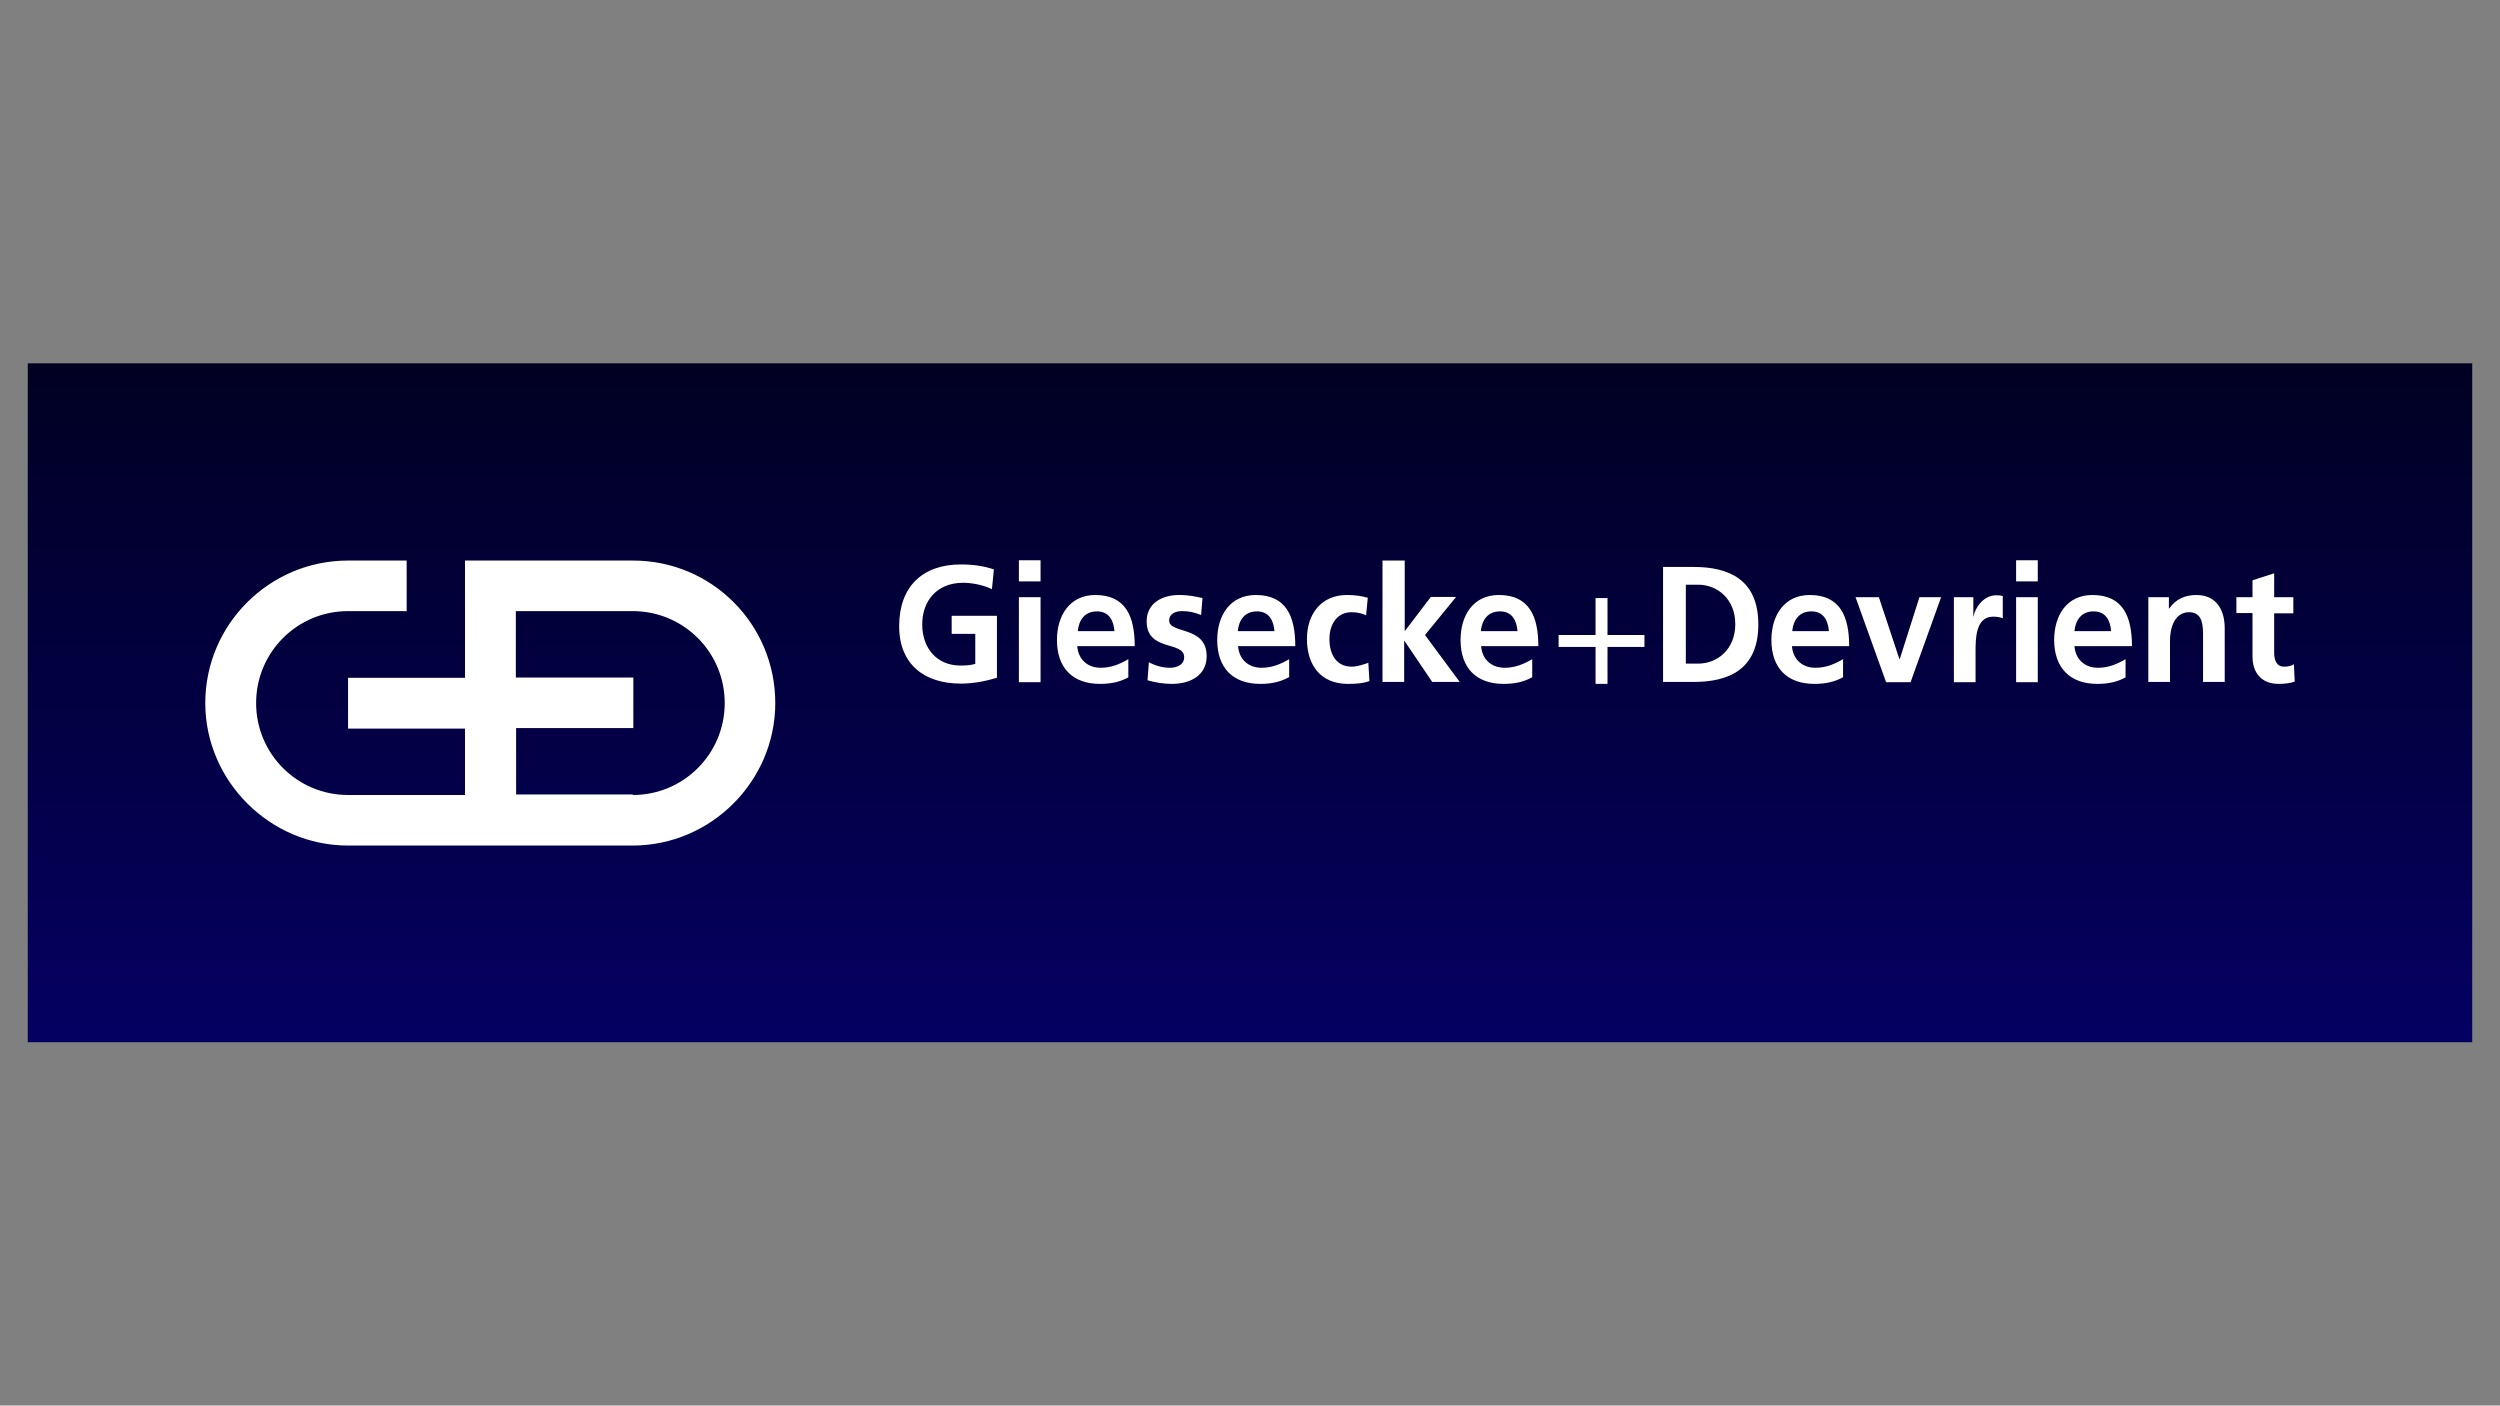
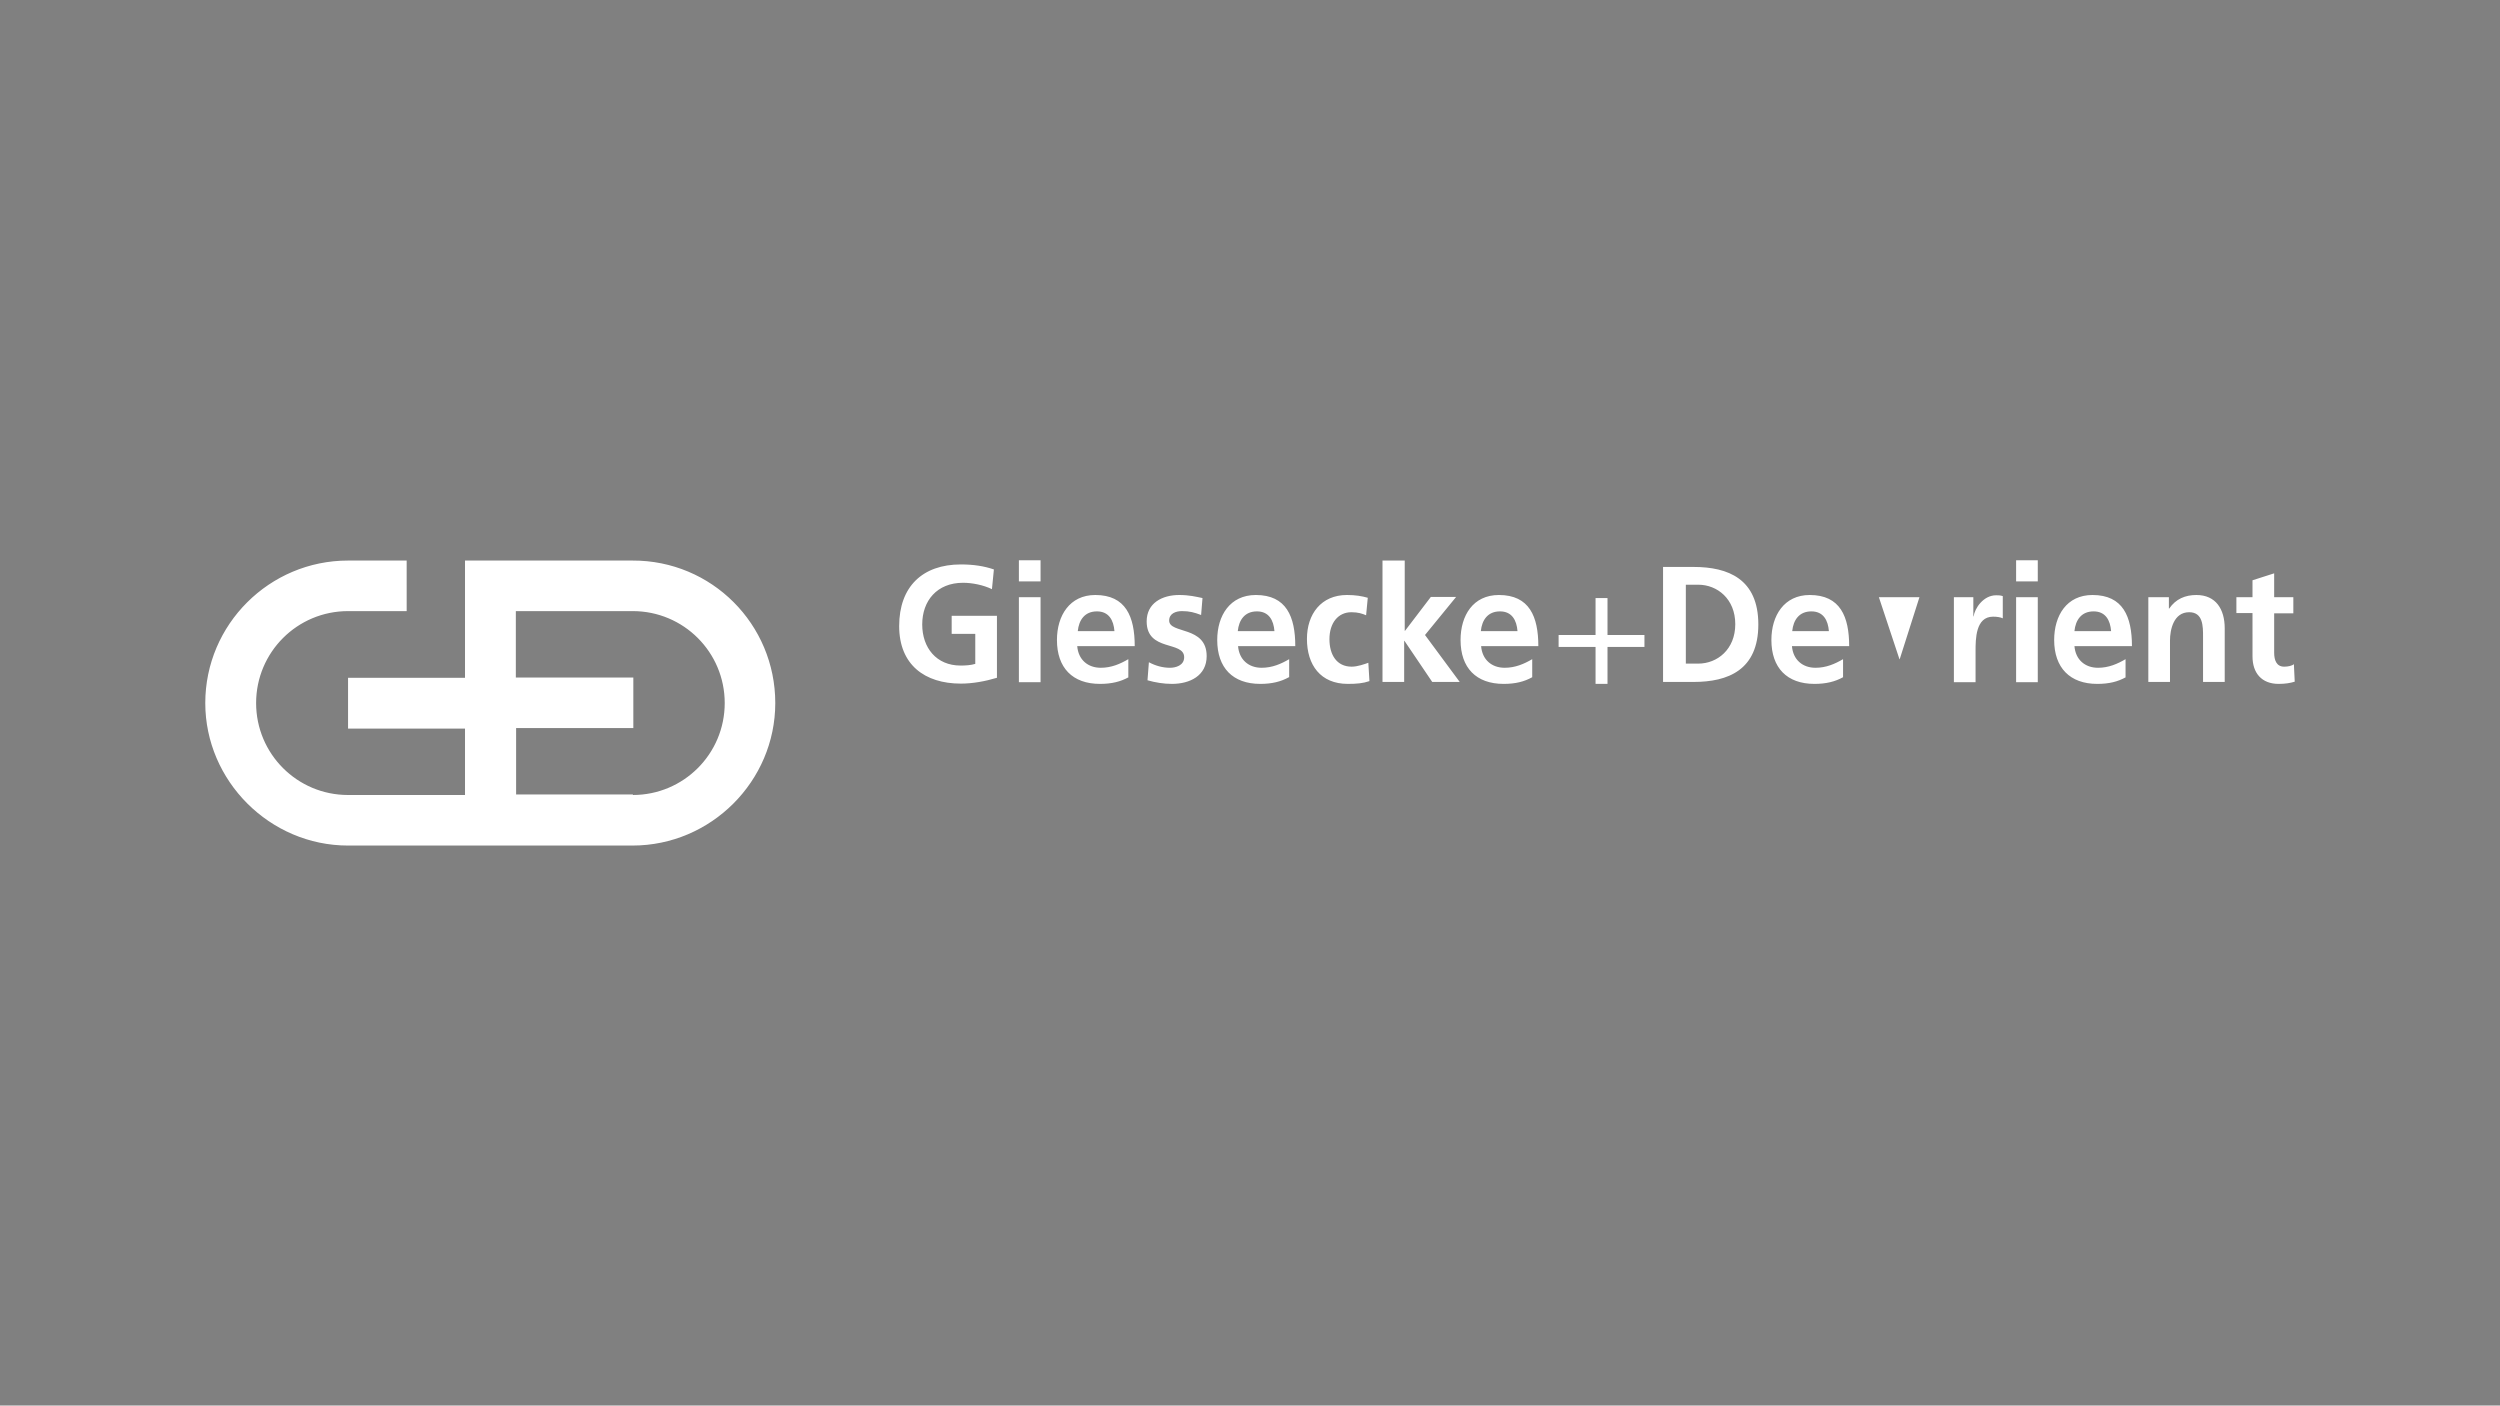
<svg xmlns="http://www.w3.org/2000/svg" version="1.1" x="0px" y="0px" viewBox="0 0 900 506" style="enable-background:new 0 0 900 506;" xml:space="preserve">
  <rect x="0" y="0" width="900" height="506" fill="#808080" stroke="none" />
  <style type="text/css">
	.st0{clip-path:url(#SVGID_00000175289927624187600550000017009008921283504575_);fill:#1B3281;}
	.st1{fill-rule:evenodd;clip-rule:evenodd;fill:#12ABDB;}
	.st2{fill-rule:evenodd;clip-rule:evenodd;fill:#0070AD;}
	.st3{fill:#304E69;}
	.st4{fill:#1C9DD4;}
	.st5{fill:none;}
	.st6{fill:#00563F;}
	.st7{fill:#27509B;}
	.st8{fill:#FFFFFF;}
	.st9{fill:#183964;}
	.st10{fill:#EEB111;}
	.st11{fill:#231F20;}
	.st12{fill:#ED1C2E;}
	.st13{fill:#CCCCCC;}
	.st14{fill-rule:evenodd;clip-rule:evenodd;fill:#0061A9;}
	.st15{fill-rule:evenodd;clip-rule:evenodd;fill:#FFE822;}
	.st16{fill-rule:evenodd;clip-rule:evenodd;fill:#FFFFFF;}
	.st17{fill-rule:evenodd;clip-rule:evenodd;fill:#040506;}
	.st18{fill:#142559;}
	.st19{fill:#E00025;}
	.st20{fill:#006680;}
	.st21{fill:#005EAD;}
	.st22{fill:#001E50;}
	.st23{fill:#E30613;}
	.st24{fill:#6EC2B3;}
	.st25{fill:#F26724;}
	.st26{fill:#12100B;}
	.st27{fill:#254A9A;}
	.st28{fill:url(#path2982_00000074408958783194595440000011224515567358184892_);}
	.st29{fill:#E01D22;}
	.st30{fill:#337993;}
	.st31{fill:#81A4AB;}
	.st32{fill:none;stroke:#81A4AB;stroke-width:1.5;stroke-miterlimit:10;}
	.st33{fill:none;stroke:#337993;stroke-width:1.5;stroke-miterlimit:10;}
	.st34{fill:#004554;}
	.st35{fill:#C4C31E;}
	.st36{fill:#181716;}
	.st37{clip-path:url(#SVGID_00000165926838374292513590000014179156462250319546_);}
	.st38{clip-path:url(#SVGID_00000067956343731273907060000012804522779055416740_);}
	.st39{fill:#004494;}
	.st40{fill:#69AAC7;}
	.st41{fill:#50AE2F;}
	.st42{fill:#72C6A5;}
	.st43{fill:#006892;}
	.st44{fill:#E51202;}
	.st45{fill:#1D1C20;}
	.st46{fill:#F47D30;}
	.st47{fill:#555658;}
	.st48{fill:#569BBE;}
	.st49{fill:#0099DE;}
	.st50{fill:#007EC1;}
	.st51{fill:#00406E;}
	.st52{fill:#001836;}
	.st53{fill:#3E3D40;}
	.st54{fill-rule:evenodd;clip-rule:evenodd;}
	.st55{fill-rule:evenodd;clip-rule:evenodd;fill:#2C53A0;}
	.st56{opacity:0.7;}
	.st57{clip-path:url(#SVGID_00000026160172971514507330000005522302682804401585_);}
	.st58{clip-path:url(#SVGID_00000151512347640953761900000004050014140977721275_);}
	.st59{clip-path:url(#SVGID_00000090994399777617806460000007551275026696767104_);}
	.st60{clip-path:url(#SVGID_00000067224767879258925070000007213245592977543567_);}
	.st61{fill:#76BF43;}
	.st62{fill:#FFF100;}
	.st63{fill:#CE1F36;}
	.st64{fill:#283877;}
	.st65{fill:#19458F;}
	.st66{fill:#EB172B;}
	.st67{fill:#C4053B;}
	.st68{fill:#00008F;}
	.st69{fill:#FF1721;}
	.st70{fill:#003399;}
	.st71{fill:url(#SVGID_00000134217492791536977200000011863829671404969874_);}
	.st72{fill:url(#SVGID_00000108301753026257350520000007473331566174305169_);}
	.st73{fill:url(#SVGID_00000023963833952091298670000002006313880735331994_);}
	.st74{fill:url(#SVGID_00000066487144693796118580000014945367476854492306_);}
	.st75{fill:url(#SVGID_00000125579220733868038510000015916936416532761759_);}
	.st76{fill:url(#SVGID_00000176726303724754634900000018330771387380806786_);}
	.st77{fill:#FFD400;}
	.st78{fill:#4C3E3D;}
	.st79{fill:#C4D600;}
	.st80{fill:#84BD00;}
	.st81{fill:#00AE53;}
	.st82{fill:#006341;}
	.st83{fill:#00874E;}
	.st84{fill:#070E57;}
	.st85{fill:#35A754;}
	.st86{fill:#F8B400;}
	.st87{fill:#86C440;}
	.st88{fill:#808084;}
	.st89{fill:#BEC0C2;}
	.st90{fill:#005366;}
	.st91{fill:#FFBA3A;}
	.st92{fill:url(#SVGID_00000099661811101400096500000008390719379434792330_);}
	.st93{fill:url(#SVGID_00000101100845329045278470000012096841274959755437_);}
	.st94{fill:url(#SVGID_00000073704720888997428300000000989302333768517798_);}
	.st95{clip-path:url(#SVGID_00000027602330662055621300000005456471317170826113_);}
	
		.st96{clip-path:url(#SVGID_00000027574841760820793560000005154127504656556192_);fill:url(#SVGID_00000062897483910181711250000010207106347338406060_);}
	.st97{fill:url(#SVGID_00000062160820159549742090000006955749378100342153_);}
	.st98{fill:url(#SVGID_00000161629710792261479710000000507444043159185822_);}
	.st99{clip-path:url(#SVGID_00000183233414364121900570000012171254135526302387_);}
	
		.st100{clip-path:url(#SVGID_00000101064905912139819610000001059379983196593838_);fill:url(#SVGID_00000016045223603084531000000015128251495014050446_);}
	.st101{fill:url(#SVGID_00000076566183607342839950000006999392739507702409_);}
	.st102{fill:url(#SVGID_00000173129104113646135530000012865988023541372565_);}
	.st103{fill:url(#SVGID_00000021810908036049059370000000924635212516304031_);}
	.st104{fill:url(#SVGID_00000055702146850480884950000017682348881092649644_);}
	.st105{fill:url(#SVGID_00000007411070089935843120000008380808249968731560_);}
	.st106{fill:#FFD100;}
	.st107{fill:#212721;}
	.st108{fill:#39A8E5;}
	.st109{fill:#164194;}
	.st110{fill:#212D5D;}
	.st111{fill:#322D2D;}
	.st112{fill-rule:evenodd;clip-rule:evenodd;fill:#322D2D;}
	.st113{clip-path:url(#SVGID_00000178921029272062538240000018397500989523761312_);fill:#E2231A;}
	.st114{fill:#1D1D1B;}
	.st115{clip-path:url(#SVGID_00000142151423020734529550000015859416921738099625_);fill:#1D1D1B;}
	.st116{clip-path:url(#SVGID_00000001640002109219578740000005758208053498761862_);fill:#1D1D1B;}
	.st117{clip-path:url(#SVGID_00000145037921862101971300000010221367717367545240_);fill:#E2231A;}
	.st118{clip-path:url(#SVGID_00000018933356715986979210000015925169961897783223_);fill:#1D1D1B;}
	.st119{clip-path:url(#SVGID_00000153681648892759424940000010814294372562973083_);fill:#FFFFFF;}
	.st120{fill:#E2E3E4;}
	.st121{fill:#00689D;}
	.st122{fill:#58595B;}
	.st123{fill-rule:evenodd;clip-rule:evenodd;fill:#58595B;}
	.st124{fill:#0078BF;}
	.st125{fill:#00843D;}
	.st126{fill:#4B4B45;}
	.st127{fill:#E3731C;}
	.st128{fill:#E669A2;}
	.st129{fill:#F3BC87;}
	.st130{fill:#EE9C34;}
	.st131{fill:#F3BE26;}
	.st132{fill:#DB4E18;}
	.st133{fill:#E88C14;}
	.st134{fill:#D1390D;}
	.st135{fill:#D85604;}
	.st136{fill:#C22303;}
	.st137{fill:#C14303;}
	.st138{fill:#AD1B02;}
	.st139{clip-path:url(#SVGID_00000048503129034146124900000018049669759323863427_);}
	.st140{clip-path:url(#SVGID_00000087388697424618480960000002437905668979096204_);fill:#00A6CA;}
	.st141{clip-path:url(#SVGID_00000157309798140161145970000007542240407580821439_);fill:#24274D;}
	.st142{clip-path:url(#SVGID_00000099629120781255344720000000767098430838685098_);fill:#24274D;}
	.st143{clip-path:url(#SVGID_00000043445684810578537390000013061685450382622892_);fill:#24274D;}
	.st144{clip-path:url(#SVGID_00000040551183367200009430000005955962732382765455_);fill:#24274D;}
	.st145{clip-path:url(#SVGID_00000165914098206927206330000013255524330838178475_);fill:#24274D;}
	.st146{clip-path:url(#SVGID_00000007426437242577988800000000109131075720672130_);fill:#24274D;}
	.st147{clip-path:url(#SVGID_00000024003507058427250220000013779478374327686078_);fill:#00A6CA;}
	.st148{fill:#6390B1;}
	.st149{fill:#002F5F;}
	.st150{fill:#4C575D;}
	.st151{fill:#C10A27;}
	.st152{fill:#E16A03;}
	.st153{fill:#95C11F;}
	.st154{fill:#0067A4;}
	.st155{fill:#463378;}
	.st156{fill:#28297D;}
	.st157{fill:#5B6971;}
	.st158{fill:#8F7332;}
	.st159{fill:#333333;}
	.st160{clip-path:url(#SVGID_00000033352777134460198820000017404528814360940728_);fill:#FEC5E4;}
	.st161{clip-path:url(#SVGID_00000033352777134460198820000017404528814360940728_);fill:#FEC4E5;}
	.st162{clip-path:url(#SVGID_00000033352777134460198820000017404528814360940728_);fill:#FEC3E6;}
	.st163{clip-path:url(#SVGID_00000033352777134460198820000017404528814360940728_);fill:#FEC2E7;}
	.st164{clip-path:url(#SVGID_00000033352777134460198820000017404528814360940728_);fill:#FDC3E7;}
	.st165{clip-path:url(#SVGID_00000033352777134460198820000017404528814360940728_);fill:#FCC3E8;}
	.st166{clip-path:url(#SVGID_00000033352777134460198820000017404528814360940728_);fill:#FBC4E8;}
	.st167{clip-path:url(#SVGID_00000033352777134460198820000017404528814360940728_);fill:#FAC5E9;}
	.st168{clip-path:url(#SVGID_00000033352777134460198820000017404528814360940728_);fill:#F9C6E9;}
	.st169{clip-path:url(#SVGID_00000033352777134460198820000017404528814360940728_);fill:#F8C6EA;}
	.st170{clip-path:url(#SVGID_00000033352777134460198820000017404528814360940728_);fill:#F7C7EA;}
	.st171{clip-path:url(#SVGID_00000033352777134460198820000017404528814360940728_);fill:#F6C8EB;}
	.st172{clip-path:url(#SVGID_00000033352777134460198820000017404528814360940728_);fill:#F5C8EB;}
	.st173{clip-path:url(#SVGID_00000033352777134460198820000017404528814360940728_);fill:#F4C9EC;}
	.st174{clip-path:url(#SVGID_00000033352777134460198820000017404528814360940728_);fill:#F3CAEC;}
	.st175{clip-path:url(#SVGID_00000033352777134460198820000017404528814360940728_);fill:#F2CBED;}
	.st176{clip-path:url(#SVGID_00000033352777134460198820000017404528814360940728_);fill:#F1CBED;}
	.st177{clip-path:url(#SVGID_00000033352777134460198820000017404528814360940728_);fill:#F0CCED;}
	.st178{clip-path:url(#SVGID_00000033352777134460198820000017404528814360940728_);fill:#EFCDEE;}
	.st179{clip-path:url(#SVGID_00000033352777134460198820000017404528814360940728_);fill:#EECDEE;}
	.st180{clip-path:url(#SVGID_00000033352777134460198820000017404528814360940728_);fill:#EDCEEF;}
	.st181{clip-path:url(#SVGID_00000033352777134460198820000017404528814360940728_);fill:#ECCFEF;}
	.st182{clip-path:url(#SVGID_00000033352777134460198820000017404528814360940728_);fill:#EBD0F0;}
	.st183{clip-path:url(#SVGID_00000033352777134460198820000017404528814360940728_);fill:#EAD0F0;}
	.st184{clip-path:url(#SVGID_00000033352777134460198820000017404528814360940728_);fill:#E9D1F1;}
	.st185{clip-path:url(#SVGID_00000033352777134460198820000017404528814360940728_);fill:#E8D2F1;}
	.st186{clip-path:url(#SVGID_00000033352777134460198820000017404528814360940728_);fill:#E7D2F2;}
	.st187{clip-path:url(#SVGID_00000033352777134460198820000017404528814360940728_);fill:#E6D3F2;}
	.st188{clip-path:url(#SVGID_00000033352777134460198820000017404528814360940728_);fill:#E5D4F3;}
	.st189{clip-path:url(#SVGID_00000033352777134460198820000017404528814360940728_);fill:#E4D5F3;}
	.st190{clip-path:url(#SVGID_00000033352777134460198820000017404528814360940728_);fill:#E2D5F3;}
	.st191{clip-path:url(#SVGID_00000033352777134460198820000017404528814360940728_);fill:#E1D6F4;}
	.st192{clip-path:url(#SVGID_00000033352777134460198820000017404528814360940728_);fill:#E0D7F4;}
	.st193{clip-path:url(#SVGID_00000033352777134460198820000017404528814360940728_);fill:#DFD7F5;}
	.st194{clip-path:url(#SVGID_00000033352777134460198820000017404528814360940728_);fill:#DED8F5;}
	.st195{clip-path:url(#SVGID_00000033352777134460198820000017404528814360940728_);fill:#DDD9F6;}
	.st196{clip-path:url(#SVGID_00000033352777134460198820000017404528814360940728_);fill:#DCD9F6;}
	.st197{clip-path:url(#SVGID_00000033352777134460198820000017404528814360940728_);fill:#DBDAF7;}
	.st198{clip-path:url(#SVGID_00000033352777134460198820000017404528814360940728_);fill:#DADBF7;}
	.st199{clip-path:url(#SVGID_00000033352777134460198820000017404528814360940728_);fill:#D9DCF8;}
	.st200{clip-path:url(#SVGID_00000033352777134460198820000017404528814360940728_);fill:#D8DCF8;}
	.st201{clip-path:url(#SVGID_00000033352777134460198820000017404528814360940728_);fill:#D7DDF9;}
	.st202{clip-path:url(#SVGID_00000033352777134460198820000017404528814360940728_);fill:#D6DEF9;}
	.st203{clip-path:url(#SVGID_00000033352777134460198820000017404528814360940728_);fill:#D5DEF9;}
	.st204{clip-path:url(#SVGID_00000033352777134460198820000017404528814360940728_);fill:#D4DFFA;}
	.st205{clip-path:url(#SVGID_00000033352777134460198820000017404528814360940728_);fill:#D3E0FA;}
	.st206{clip-path:url(#SVGID_00000033352777134460198820000017404528814360940728_);fill:#D2E1FB;}
	.st207{clip-path:url(#SVGID_00000033352777134460198820000017404528814360940728_);fill:#D1E1FB;}
	.st208{clip-path:url(#SVGID_00000033352777134460198820000017404528814360940728_);fill:#D0E2FC;}
	.st209{clip-path:url(#SVGID_00000033352777134460198820000017404528814360940728_);fill:#CFE3FC;}
	.st210{clip-path:url(#SVGID_00000033352777134460198820000017404528814360940728_);fill:#CEE3FD;}
	.st211{clip-path:url(#SVGID_00000033352777134460198820000017404528814360940728_);fill:#CDE4FD;}
	.st212{clip-path:url(#SVGID_00000033352777134460198820000017404528814360940728_);fill:#CCE5FE;}
	.st213{clip-path:url(#SVGID_00000033352777134460198820000017404528814360940728_);fill:#CBE6FE;}
	.st214{clip-path:url(#SVGID_00000033352777134460198820000017404528814360940728_);fill:#CAE6FF;}
	.st215{clip-path:url(#SVGID_00000033352777134460198820000017404528814360940728_);fill:#C9E7FF;}
	.st216{clip-path:url(#SVGID_00000033352777134460198820000017404528814360940728_);fill:#C8E7FF;}
	.st217{clip-path:url(#SVGID_00000033352777134460198820000017404528814360940728_);fill:#C7E8FF;}
	.st218{clip-path:url(#SVGID_00000033352777134460198820000017404528814360940728_);fill:#C6E8FF;}
	.st219{clip-path:url(#SVGID_00000033352777134460198820000017404528814360940728_);fill:#C5E8FE;}
	.st220{clip-path:url(#SVGID_00000033352777134460198820000017404528814360940728_);fill:#C4E9FE;}
	.st221{clip-path:url(#SVGID_00000033352777134460198820000017404528814360940728_);fill:#C3E9FE;}
	.st222{clip-path:url(#SVGID_00000033352777134460198820000017404528814360940728_);fill:#C2E9FE;}
	.st223{clip-path:url(#SVGID_00000033352777134460198820000017404528814360940728_);fill:#C1EAFE;}
	.st224{clip-path:url(#SVGID_00000033352777134460198820000017404528814360940728_);fill:#C0EAFE;}
	.st225{clip-path:url(#SVGID_00000033352777134460198820000017404528814360940728_);fill:#BFEAFD;}
	.st226{clip-path:url(#SVGID_00000033352777134460198820000017404528814360940728_);fill:#BEEBFD;}
	.st227{clip-path:url(#SVGID_00000033352777134460198820000017404528814360940728_);fill:#BDEBFD;}
	.st228{clip-path:url(#SVGID_00000033352777134460198820000017404528814360940728_);fill:#BCECFD;}
	.st229{clip-path:url(#SVGID_00000033352777134460198820000017404528814360940728_);fill:#BBECFD;}
	.st230{clip-path:url(#SVGID_00000033352777134460198820000017404528814360940728_);fill:#BAECFD;}
	.st231{clip-path:url(#SVGID_00000033352777134460198820000017404528814360940728_);fill:#B9EDFC;}
	.st232{clip-path:url(#SVGID_00000033352777134460198820000017404528814360940728_);fill:#B8EDFC;}
	.st233{clip-path:url(#SVGID_00000033352777134460198820000017404528814360940728_);fill:#B7EDFC;}
	.st234{clip-path:url(#SVGID_00000033352777134460198820000017404528814360940728_);fill:#B6EEFC;}
	.st235{clip-path:url(#SVGID_00000033352777134460198820000017404528814360940728_);fill:#B5EEFC;}
	.st236{clip-path:url(#SVGID_00000033352777134460198820000017404528814360940728_);fill:#B4EEFC;}
	.st237{clip-path:url(#SVGID_00000033352777134460198820000017404528814360940728_);fill:#B3EFFB;}
	.st238{clip-path:url(#SVGID_00000033352777134460198820000017404528814360940728_);fill:#B2EFFB;}
	.st239{clip-path:url(#SVGID_00000033352777134460198820000017404528814360940728_);fill:#B1EFFB;}
	.st240{clip-path:url(#SVGID_00000033352777134460198820000017404528814360940728_);fill:#B0F0FB;}
	.st241{clip-path:url(#SVGID_00000033352777134460198820000017404528814360940728_);fill:#AFF0FB;}
	.st242{clip-path:url(#SVGID_00000033352777134460198820000017404528814360940728_);fill:#AEF0FB;}
	.st243{clip-path:url(#SVGID_00000033352777134460198820000017404528814360940728_);fill:#ADF1FA;}
	.st244{clip-path:url(#SVGID_00000033352777134460198820000017404528814360940728_);fill:#ACF1FA;}
	.st245{clip-path:url(#SVGID_00000033352777134460198820000017404528814360940728_);fill:#ABF1FA;}
	.st246{clip-path:url(#SVGID_00000033352777134460198820000017404528814360940728_);fill:#AAF2FA;}
	.st247{clip-path:url(#SVGID_00000033352777134460198820000017404528814360940728_);fill:#A9F2FA;}
	.st248{clip-path:url(#SVGID_00000033352777134460198820000017404528814360940728_);fill:#A8F3FA;}
	.st249{clip-path:url(#SVGID_00000033352777134460198820000017404528814360940728_);fill:#A6F3F9;}
	.st250{clip-path:url(#SVGID_00000033352777134460198820000017404528814360940728_);fill:#A5F3F9;}
	.st251{clip-path:url(#SVGID_00000033352777134460198820000017404528814360940728_);fill:#A4F4F9;}
	.st252{clip-path:url(#SVGID_00000033352777134460198820000017404528814360940728_);fill:#A3F4F9;}
	.st253{clip-path:url(#SVGID_00000033352777134460198820000017404528814360940728_);fill:#A2F4F9;}
	.st254{clip-path:url(#SVGID_00000033352777134460198820000017404528814360940728_);fill:#A1F5F9;}
	.st255{clip-path:url(#SVGID_00000033352777134460198820000017404528814360940728_);fill:#A0F5F8;}
	.st256{clip-path:url(#SVGID_00000033352777134460198820000017404528814360940728_);fill:#9FF5F8;}
	.st257{clip-path:url(#SVGID_00000033352777134460198820000017404528814360940728_);fill:#9EF6F8;}
	.st258{clip-path:url(#SVGID_00000033352777134460198820000017404528814360940728_);fill:#9DF6F8;}
	.st259{clip-path:url(#SVGID_00000033352777134460198820000017404528814360940728_);fill:#9CF6F8;}
	.st260{clip-path:url(#SVGID_00000033352777134460198820000017404528814360940728_);fill:#9BF7F8;}
	.st261{clip-path:url(#SVGID_00000033352777134460198820000017404528814360940728_);fill:#9AF7F7;}
	.st262{clip-path:url(#SVGID_00000033352777134460198820000017404528814360940728_);fill:#99F7F7;}
	.st263{clip-path:url(#SVGID_00000033352777134460198820000017404528814360940728_);fill:#98F8F7;}
	.st264{clip-path:url(#SVGID_00000033352777134460198820000017404528814360940728_);fill:#97F8F7;}
	.st265{clip-path:url(#SVGID_00000033352777134460198820000017404528814360940728_);fill:#96F8F7;}
	.st266{clip-path:url(#SVGID_00000033352777134460198820000017404528814360940728_);fill:#95F9F7;}
	.st267{clip-path:url(#SVGID_00000033352777134460198820000017404528814360940728_);fill:#94F9F6;}
	.st268{clip-path:url(#SVGID_00000033352777134460198820000017404528814360940728_);fill:#93F9F6;}
	.st269{clip-path:url(#SVGID_00000033352777134460198820000017404528814360940728_);fill:#92FAF6;}
	.st270{clip-path:url(#SVGID_00000033352777134460198820000017404528814360940728_);fill:#91FAF6;}
	.st271{clip-path:url(#SVGID_00000033352777134460198820000017404528814360940728_);fill:#90FBF6;}
	.st272{clip-path:url(#SVGID_00000033352777134460198820000017404528814360940728_);fill:#8FFBF6;}
	.st273{clip-path:url(#SVGID_00000033352777134460198820000017404528814360940728_);fill:#8EFBF5;}
	.st274{clip-path:url(#SVGID_00000033352777134460198820000017404528814360940728_);fill:#8DFCF5;}
	.st275{clip-path:url(#SVGID_00000084527253651797394980000009945193783444240545_);fill:#FFE2CD;}
	.st276{clip-path:url(#SVGID_00000084527253651797394980000009945193783444240545_);fill:#FFE1CE;}
	.st277{clip-path:url(#SVGID_00000084527253651797394980000009945193783444240545_);fill:#FFE0CF;}
	.st278{clip-path:url(#SVGID_00000084527253651797394980000009945193783444240545_);fill:#FFDFD0;}
	.st279{clip-path:url(#SVGID_00000084527253651797394980000009945193783444240545_);fill:#FFDED0;}
	.st280{clip-path:url(#SVGID_00000084527253651797394980000009945193783444240545_);fill:#FFDDD1;}
	.st281{clip-path:url(#SVGID_00000084527253651797394980000009945193783444240545_);fill:#FFDCD2;}
	.st282{clip-path:url(#SVGID_00000084527253651797394980000009945193783444240545_);fill:#FFDBD3;}
	.st283{clip-path:url(#SVGID_00000084527253651797394980000009945193783444240545_);fill:#FFDAD4;}
	.st284{clip-path:url(#SVGID_00000084527253651797394980000009945193783444240545_);fill:#FFD9D5;}
	.st285{clip-path:url(#SVGID_00000084527253651797394980000009945193783444240545_);fill:#FFD8D5;}
	.st286{clip-path:url(#SVGID_00000084527253651797394980000009945193783444240545_);fill:#FFD7D6;}
	.st287{clip-path:url(#SVGID_00000084527253651797394980000009945193783444240545_);fill:#FFD6D7;}
	.st288{clip-path:url(#SVGID_00000084527253651797394980000009945193783444240545_);fill:#FFD5D8;}
	.st289{clip-path:url(#SVGID_00000084527253651797394980000009945193783444240545_);fill:#FFD4D9;}
	.st290{clip-path:url(#SVGID_00000084527253651797394980000009945193783444240545_);fill:#FFD3DA;}
	.st291{clip-path:url(#SVGID_00000084527253651797394980000009945193783444240545_);fill:#FED1DA;}
	.st292{clip-path:url(#SVGID_00000084527253651797394980000009945193783444240545_);fill:#FED0DB;}
	.st293{clip-path:url(#SVGID_00000084527253651797394980000009945193783444240545_);fill:#FECFDC;}
	.st294{clip-path:url(#SVGID_00000084527253651797394980000009945193783444240545_);fill:#FECEDD;}
	.st295{clip-path:url(#SVGID_00000084527253651797394980000009945193783444240545_);fill:#FECDDE;}
	.st296{clip-path:url(#SVGID_00000084527253651797394980000009945193783444240545_);fill:#FECCDF;}
	.st297{clip-path:url(#SVGID_00000084527253651797394980000009945193783444240545_);fill:#FECBDF;}
	.st298{clip-path:url(#SVGID_00000084527253651797394980000009945193783444240545_);fill:#FECAE0;}
	.st299{clip-path:url(#SVGID_00000084527253651797394980000009945193783444240545_);fill:#FEC9E1;}
	.st300{clip-path:url(#SVGID_00000084527253651797394980000009945193783444240545_);fill:#FEC8E2;}
	.st301{clip-path:url(#SVGID_00000084527253651797394980000009945193783444240545_);fill:#FEC7E3;}
	.st302{clip-path:url(#SVGID_00000084527253651797394980000009945193783444240545_);fill:#FEC6E4;}
	.st303{clip-path:url(#SVGID_00000084527253651797394980000009945193783444240545_);fill:#FEC5E4;}
	.st304{clip-path:url(#SVGID_00000084527253651797394980000009945193783444240545_);fill:#FEC4E5;}
	.st305{clip-path:url(#SVGID_00000084527253651797394980000009945193783444240545_);fill:#FEC3E6;}
	.st306{clip-path:url(#SVGID_00000084527253651797394980000009945193783444240545_);fill:#FEC2E7;}
	.st307{clip-path:url(#SVGID_00000084527253651797394980000009945193783444240545_);fill:#FDC3E7;}
	.st308{clip-path:url(#SVGID_00000084527253651797394980000009945193783444240545_);fill:#FCC3E8;}
	.st309{clip-path:url(#SVGID_00000084527253651797394980000009945193783444240545_);fill:#FBC4E8;}
	.st310{clip-path:url(#SVGID_00000084527253651797394980000009945193783444240545_);fill:#FAC5E9;}
	.st311{clip-path:url(#SVGID_00000084527253651797394980000009945193783444240545_);fill:#F9C6E9;}
	.st312{clip-path:url(#SVGID_00000084527253651797394980000009945193783444240545_);fill:#F8C6EA;}
	.st313{clip-path:url(#SVGID_00000084527253651797394980000009945193783444240545_);fill:#F7C7EA;}
	.st314{clip-path:url(#SVGID_00000084527253651797394980000009945193783444240545_);fill:#F6C8EB;}
	.st315{clip-path:url(#SVGID_00000084527253651797394980000009945193783444240545_);fill:#F5C8EB;}
	.st316{clip-path:url(#SVGID_00000084527253651797394980000009945193783444240545_);fill:#F4C9EC;}
	.st317{clip-path:url(#SVGID_00000084527253651797394980000009945193783444240545_);fill:#F3CAEC;}
	.st318{clip-path:url(#SVGID_00000084527253651797394980000009945193783444240545_);fill:#F2CBED;}
	.st319{clip-path:url(#SVGID_00000084527253651797394980000009945193783444240545_);fill:#F1CBED;}
	.st320{clip-path:url(#SVGID_00000084527253651797394980000009945193783444240545_);fill:#F0CCED;}
	.st321{clip-path:url(#SVGID_00000084527253651797394980000009945193783444240545_);fill:#EFCDEE;}
	.st322{clip-path:url(#SVGID_00000084527253651797394980000009945193783444240545_);fill:#EECDEE;}
	.st323{clip-path:url(#SVGID_00000084527253651797394980000009945193783444240545_);fill:#EDCEEF;}
	.st324{clip-path:url(#SVGID_00000084527253651797394980000009945193783444240545_);fill:#ECCFEF;}
	.st325{clip-path:url(#SVGID_00000084527253651797394980000009945193783444240545_);fill:#EBD0F0;}
	.st326{clip-path:url(#SVGID_00000084527253651797394980000009945193783444240545_);fill:#EAD0F0;}
	.st327{clip-path:url(#SVGID_00000084527253651797394980000009945193783444240545_);fill:#E9D1F1;}
	.st328{clip-path:url(#SVGID_00000084527253651797394980000009945193783444240545_);fill:#E8D2F1;}
	.st329{clip-path:url(#SVGID_00000084527253651797394980000009945193783444240545_);fill:#E7D2F2;}
	.st330{clip-path:url(#SVGID_00000084527253651797394980000009945193783444240545_);fill:#E6D3F2;}
	.st331{clip-path:url(#SVGID_00000084527253651797394980000009945193783444240545_);fill:#E5D4F3;}
	.st332{clip-path:url(#SVGID_00000084527253651797394980000009945193783444240545_);fill:#E4D5F3;}
	.st333{clip-path:url(#SVGID_00000084527253651797394980000009945193783444240545_);fill:#E2D5F3;}
	.st334{clip-path:url(#SVGID_00000084527253651797394980000009945193783444240545_);fill:#E1D6F4;}
	.st335{clip-path:url(#SVGID_00000084527253651797394980000009945193783444240545_);fill:#E0D7F4;}
	.st336{clip-path:url(#SVGID_00000084527253651797394980000009945193783444240545_);fill:#DFD7F5;}
	.st337{clip-path:url(#SVGID_00000084527253651797394980000009945193783444240545_);fill:#DED8F5;}
	.st338{clip-path:url(#SVGID_00000084527253651797394980000009945193783444240545_);fill:#DDD9F6;}
	.st339{clip-path:url(#SVGID_00000084527253651797394980000009945193783444240545_);fill:#DCD9F6;}
	.st340{clip-path:url(#SVGID_00000084527253651797394980000009945193783444240545_);fill:#DBDAF7;}
	.st341{clip-path:url(#SVGID_00000084527253651797394980000009945193783444240545_);fill:#DADBF7;}
	.st342{clip-path:url(#SVGID_00000084527253651797394980000009945193783444240545_);fill:#D9DCF8;}
	.st343{clip-path:url(#SVGID_00000084527253651797394980000009945193783444240545_);fill:#D8DCF8;}
	.st344{clip-path:url(#SVGID_00000084527253651797394980000009945193783444240545_);fill:#D7DDF9;}
	.st345{fill:#133A62;}
	.st346{fill:#25597E;}
	.st347{fill:#30698C;}
	.st348{fill:#3A7C9D;}
	.st349{fill:#4490B3;}
	.st350{fill:#1A496F;}
	.st351{fill:#5EBF97;}
	.st352{fill:#2A385A;}
	.st353{fill:#A32035;}
	.st354{fill:#636569;}
	.st355{fill-rule:evenodd;clip-rule:evenodd;fill:#636569;}
	.st356{fill:#336699;}
	.st357{fill:#FFCC33;}
	.st358{fill-rule:evenodd;clip-rule:evenodd;fill:#00509E;}
	.st359{fill-rule:evenodd;clip-rule:evenodd;fill:#FFEC00;}
	.st360{fill-rule:evenodd;clip-rule:evenodd;fill:#1B1918;}
	.st361{fill:#00509E;}
	.st362{fill:#007DC5;}
	.st363{fill:url(#SVGID_00000034802641453044273610000002892457402532790700_);}
	.st364{fill:url(#SVGID_00000026848943686565982440000007610192671441655190_);}
	.st365{fill:url(#SVGID_00000042012582708219582640000010775452856609886123_);}
	.st366{fill:url(#SVGID_00000015317462443873675060000001604089159450087082_);}
	.st367{fill:url(#SVGID_00000114064069143903568320000010433676822519871926_);}
	.st368{fill:url(#SVGID_00000004541683450539018960000015740748386196844677_);}
	.st369{fill:url(#SVGID_00000023255231038003028610000006010555287567542166_);}
	.st370{fill:url(#SVGID_00000050624241242952323630000017122937110865640356_);}
	.st371{fill:url(#SVGID_00000144295397289385794350000000395084765034677646_);}
	.st372{fill:#243E86;}
	.st373{fill:#A100FF;}
	.st374{fill:#E11937;}
	.st375{fill:#EF008E;}
	.st376{fill:#2A4C87;}
	.st377{fill:#2E4E88;}
	.st378{fill:#1F3D70;}
	.st379{fill:#194C88;}
	.st380{fill:#3468A3;}
	.st381{fill:#4C8DCB;}
	.st382{fill:#3498B3;}
	.st383{fill:#0AA496;}
	.st384{fill:#00AA75;}
	.st385{fill:#4FBA6A;}
	.st386{fill:#7EC45F;}
	.st387{fill:#4C609B;}
	.st388{fill:#54669F;}
	.st389{fill:#746FA7;}
	.st390{fill:#99558E;}
	.st391{fill:#AF3379;}
	.st392{fill:#BE266A;}
	.st393{fill:#D4525C;}
	.st394{fill:#E0654F;}
	.st395{fill:#F57F2A;}
	.st396{fill:#F89828;}
	.st397{fill:#FEC127;}
	.st398{fill:#FED627;}
	.st399{fill:#351A55;}
	.st400{fill:#778D8D;}
	.st401{fill:#545451;}
	.st402{fill:#00AA9B;}
	.st403{fill:#232D4B;}
	.st404{fill:#86BC25;}
	.st405{fill:#005172;}
	.st406{fill:#3095B4;}
	.st407{fill:#5DC2BF;}
	.st408{fill:#1B1819;}
	.st409{fill:#02A3A3;}
	.st410{fill:#00101D;}
	.st411{fill:#00C43C;}
	.st412{fill:#4A4A49;}
	.st413{fill-rule:evenodd;clip-rule:evenodd;fill:#007CB6;}
	.st414{fill-rule:evenodd;clip-rule:evenodd;fill:#1F272E;}
	.st415{fill:#0072AF;}
	.st416{fill:#00467F;}
	.st417{fill:#F4C200;}
	.st418{fill:#B5007C;}
	.st419{fill:#C7D100;}
	.st420{fill:#E85911;}
	.st421{fill:#595194;}
	.st422{fill:#059BD2;}
	.st423{fill-rule:evenodd;clip-rule:evenodd;fill:#FC6600;}
	.st424{fill:#FC6600;}
	.st425{fill:#ED1A3B;}
	.st426{fill-rule:evenodd;clip-rule:evenodd;fill:#ED1A3B;}
	.st427{fill:#FF0000;}
	.st428{clip-path:url(#SVGID_00000110443353086577652660000002422744578305023629_);}
	.st429{fill:#EAAA00;}
	.st430{fill:#9D2235;}
	.st431{clip-path:url(#SVGID_00000026158961939804112830000001586147710019416707_);}
	.st432{fill:#FFC233;}
	.st433{fill:#C40E3E;}
	.st434{clip-path:url(#SVGID_00000003064033061008749220000006251919193556249217_);}
	.st435{fill:#ED1C24;}
	.st436{fill:#B20D35;}
	.st437{fill:#F5970F;}
	.st438{fill:#59585A;}
	.st439{fill:#B1B2B4;}
	.st440{fill:#003DA6;}
	.st441{fill:#007FA9;}
	.st442{fill:#FFB71B;}
</style>
  <g id="Layer_1">
</g>
  <g id="Layer_2">
    <g>
      <linearGradient id="SVGID_00000083811619608321046990000001203925907967048076_" gradientUnits="userSpaceOnUse" x1="450" y1="375.222" x2="450" y2="130.778">
        <stop offset="0" style="stop-color:#040062" />
        <stop offset="1" style="stop-color:#010022" />
      </linearGradient>
-       <rect x="10" y="130.8" style="fill:url(#SVGID_00000083811619608321046990000001203925907967048076_);" width="880" height="244.4" />
-       <path class="st8" d="M561.1,232.9v-4.3h13.3v-13.3h4.3v13.3h13.3v4.3h-13.3v13.3h-4.3v-13.3H561.1 M279.1,253.1    c0,28.1-23.1,51.3-51.4,51.3H125.3c-28.2,0-51.4-23.3-51.4-51.3c0-28.3,23.1-51.3,51.4-51.3h21.1V220h-21.1    c-18.3,0-33.1,14.8-33.1,33.1c0,18.3,14.8,33.1,33.1,33.1h42.1v-23.9h-42.1v-18.3h42.1v-42.2h60.3    C256.2,201.7,279.1,224.7,279.1,253.1 M227.8,286.2c18.3,0,33.1-14.8,33.1-33.1S246.1,220,227.8,220h-42.1v23.9H228v18.2h-42.2    V286h42.1 M810.9,220.7h-5.8V215h5.8v-6.1l7.8-2.5v8.6h6.9v5.8h-6.9V235c0,2.6,0.8,5,3.6,5c1.4,0,2.8-0.3,3.5-0.9l0.3,6.3    c-1.6,0.5-3.4,0.8-5.8,0.8c-6.1,0-9.4-3.9-9.4-9.9V220.7z M773.4,215h7.4v4.1h0.1c2.4-3.5,5.8-4.9,9.8-4.9c7,0,10.2,5.1,10.2,12    v19.3h-7.8v-16.3c0-3.8,0-8.8-5-8.8c-5.6,0-6.9,6.3-6.9,10.2v14.9h-7.8V215L773.4,215z M765.3,243.8c-2.9,1.6-6,2.4-10.3,2.4    c-9.8,0-15.5-5.8-15.5-15.8c0-8.8,4.5-16.2,13.8-16.2c11,0,14.2,7.8,14.2,18.4h-20.7c0.4,4.9,3.8,7.8,8.5,7.8c3.8,0,7-1.4,9.9-3.1    v6.5H765.3z M760,227.2c-0.3-3.9-2-7.1-6.3-7.1c-4.4,0-6.5,3.1-6.9,7.1H760z M725.8,201.7h7.8v7.6h-7.8V201.7z M725.8,215h7.8    v30.6h-7.8V215z M703.5,215h6.9v6.9h0.1c0.4-2.9,3.5-7.6,8.1-7.6c0.8,0,1.5,0,2.4,0.3v8c-0.8-0.4-2.1-0.6-3.5-0.6    c-6.3,0-6.3,8.1-6.3,12.4v11.2h-7.8V215z M668,215h8.4l7.4,22.3h0.1l7.1-22.3h7.8l-11,30.6h-8.8L668,215z M663.5,243.8    c-2.9,1.6-6.1,2.4-10.3,2.4c-9.9,0-15.5-5.8-15.5-15.8c0-8.8,4.6-16.2,13.8-16.2c11,0,14.2,7.8,14.2,18.4h-20.6    c0.4,4.9,3.8,7.8,8.5,7.8c3.8,0,7-1.4,9.9-3.1V243.8L663.5,243.8z M658.4,227.2c-0.3-3.9-2-7.1-6.3-7.1c-4.4,0-6.5,3.1-6.9,7.1    H658.4z M606.9,238.9h4.5c6.8,0,13.3-5.1,13.3-14.2s-6.5-14.2-13.3-14.2h-4.5V238.9z M598.7,204.1h11c12.4,0,23.3,4.3,23.3,20.7    s-10.9,20.7-23.3,20.7h-11V204.1z M551.6,243.8c-2.9,1.6-6,2.4-10.3,2.4c-9.9,0-15.5-5.8-15.5-15.8c0-8.8,4.5-16.2,13.8-16.2    c11,0,14.2,7.8,14.2,18.4h-20.6c0.4,4.9,3.8,7.8,8.5,7.8c3.8,0,7-1.4,9.9-3.1V243.8L551.6,243.8z M546.3,227.2    c-0.3-3.9-2-7.1-6.3-7.1c-4.4,0-6.5,3.1-6.9,7.1H546.3z M497.9,201.8h7.8v25.3h0.1l9.3-12.2h9.1l-11.2,13.7l12.5,16.9h-9.9    l-10-14.8h-0.1v14.8h-7.8v-43.7H497.9z M491.8,221.5c-1.4-0.6-2.9-1.1-5.3-1.1c-4.8,0-7.9,3.9-7.9,9.7c0,5.6,2.6,9.9,8,9.9    c2.1,0,4.6-0.9,6-1.4l0.4,6.6c-2.3,0.8-4.6,1-7.8,1c-9.8,0-14.7-6.8-14.7-16.2c0-8.9,5.1-15.8,14.4-15.8c3.1,0,5.4,0.4,7.5,1    L491.8,221.5z M464,243.8c-2.9,1.6-6.1,2.4-10.3,2.4c-9.9,0-15.5-5.8-15.5-15.8c0-8.8,4.6-16.2,13.9-16.2c11,0,14.2,7.8,14.2,18.4    h-20.6c0.4,4.9,3.8,7.8,8.5,7.8c3.8,0,7-1.4,9.9-3.1v6.5H464z M458.8,227.2c-0.3-3.9-2-7.1-6.3-7.1c-4.4,0-6.5,3.1-6.9,7.1H458.8z     M432.4,221.4c-2.4-0.9-4.1-1.4-6.9-1.4c-2.1,0-4.6,0.8-4.6,3.4c0,4.9,13.5,1.8,13.5,12.8c0,7.1-6.1,10-12.5,10    c-3,0-6-0.5-8.8-1.3l0.5-6.5c2.4,1.3,5,2,7.6,2c2,0,5.1-0.8,5.1-3.8c0-6-13.5-1.9-13.5-12.9c0-6.6,5.6-9.5,11.7-9.5    c3.6,0,6,0.6,8.4,1.1L432.4,221.4z M406.3,243.8c-2.9,1.6-6.1,2.4-10.3,2.4c-9.9,0-15.5-5.8-15.5-15.8c0-8.8,4.6-16.2,13.8-16.2    c11,0,14.2,7.8,14.2,18.4h-20.7c0.4,4.9,3.8,7.8,8.5,7.8c3.8,0,7-1.4,9.9-3.1v6.5H406.3z M401.2,227.2c-0.3-3.9-2-7.1-6.3-7.1    c-4.4,0-6.5,3.1-6.9,7.1H401.2z M366.8,201.7h7.8v7.6h-7.8V201.7z M366.8,215h7.8v30.6h-7.8V215z M357.1,212.1    c-3.1-1.5-7.1-2.3-10.4-2.3c-9.4,0-14.7,6.5-14.7,15c0,8.4,5.1,14.8,13.8,14.8c1.8,0,3.6-0.1,5.3-0.6v-10.8h-8.5v-6.5h16.3V244    c-4.3,1.3-8.8,2.1-13,2.1c-13,0-22.2-6.8-22.2-20.7c0-14.2,8.4-22.2,22.2-22.2c4.6,0,8.4,0.6,11.9,1.8L357.1,212.1z" />
+       <path class="st8" d="M561.1,232.9v-4.3h13.3v-13.3h4.3v13.3h13.3v4.3h-13.3v13.3h-4.3v-13.3H561.1 M279.1,253.1    c0,28.1-23.1,51.3-51.4,51.3H125.3c-28.2,0-51.4-23.3-51.4-51.3c0-28.3,23.1-51.3,51.4-51.3h21.1V220h-21.1    c-18.3,0-33.1,14.8-33.1,33.1c0,18.3,14.8,33.1,33.1,33.1h42.1v-23.9h-42.1v-18.3h42.1v-42.2h60.3    C256.2,201.7,279.1,224.7,279.1,253.1 M227.8,286.2c18.3,0,33.1-14.8,33.1-33.1S246.1,220,227.8,220h-42.1v23.9H228v18.2h-42.2    V286h42.1 M810.9,220.7h-5.8V215h5.8v-6.1l7.8-2.5v8.6h6.9v5.8h-6.9V235c0,2.6,0.8,5,3.6,5c1.4,0,2.8-0.3,3.5-0.9l0.3,6.3    c-1.6,0.5-3.4,0.8-5.8,0.8c-6.1,0-9.4-3.9-9.4-9.9V220.7z M773.4,215h7.4v4.1h0.1c2.4-3.5,5.8-4.9,9.8-4.9c7,0,10.2,5.1,10.2,12    v19.3h-7.8v-16.3c0-3.8,0-8.8-5-8.8c-5.6,0-6.9,6.3-6.9,10.2v14.9h-7.8V215L773.4,215z M765.3,243.8c-2.9,1.6-6,2.4-10.3,2.4    c-9.8,0-15.5-5.8-15.5-15.8c0-8.8,4.5-16.2,13.8-16.2c11,0,14.2,7.8,14.2,18.4h-20.7c0.4,4.9,3.8,7.8,8.5,7.8c3.8,0,7-1.4,9.9-3.1    v6.5H765.3z M760,227.2c-0.3-3.9-2-7.1-6.3-7.1c-4.4,0-6.5,3.1-6.9,7.1H760z M725.8,201.7h7.8v7.6h-7.8V201.7z M725.8,215h7.8    v30.6h-7.8V215z M703.5,215h6.9v6.9h0.1c0.4-2.9,3.5-7.6,8.1-7.6c0.8,0,1.5,0,2.4,0.3v8c-0.8-0.4-2.1-0.6-3.5-0.6    c-6.3,0-6.3,8.1-6.3,12.4v11.2h-7.8V215z M668,215h8.4l7.4,22.3h0.1l7.1-22.3h7.8h-8.8L668,215z M663.5,243.8    c-2.9,1.6-6.1,2.4-10.3,2.4c-9.9,0-15.5-5.8-15.5-15.8c0-8.8,4.6-16.2,13.8-16.2c11,0,14.2,7.8,14.2,18.4h-20.6    c0.4,4.9,3.8,7.8,8.5,7.8c3.8,0,7-1.4,9.9-3.1V243.8L663.5,243.8z M658.4,227.2c-0.3-3.9-2-7.1-6.3-7.1c-4.4,0-6.5,3.1-6.9,7.1    H658.4z M606.9,238.9h4.5c6.8,0,13.3-5.1,13.3-14.2s-6.5-14.2-13.3-14.2h-4.5V238.9z M598.7,204.1h11c12.4,0,23.3,4.3,23.3,20.7    s-10.9,20.7-23.3,20.7h-11V204.1z M551.6,243.8c-2.9,1.6-6,2.4-10.3,2.4c-9.9,0-15.5-5.8-15.5-15.8c0-8.8,4.5-16.2,13.8-16.2    c11,0,14.2,7.8,14.2,18.4h-20.6c0.4,4.9,3.8,7.8,8.5,7.8c3.8,0,7-1.4,9.9-3.1V243.8L551.6,243.8z M546.3,227.2    c-0.3-3.9-2-7.1-6.3-7.1c-4.4,0-6.5,3.1-6.9,7.1H546.3z M497.9,201.8h7.8v25.3h0.1l9.3-12.2h9.1l-11.2,13.7l12.5,16.9h-9.9    l-10-14.8h-0.1v14.8h-7.8v-43.7H497.9z M491.8,221.5c-1.4-0.6-2.9-1.1-5.3-1.1c-4.8,0-7.9,3.9-7.9,9.7c0,5.6,2.6,9.9,8,9.9    c2.1,0,4.6-0.9,6-1.4l0.4,6.6c-2.3,0.8-4.6,1-7.8,1c-9.8,0-14.7-6.8-14.7-16.2c0-8.9,5.1-15.8,14.4-15.8c3.1,0,5.4,0.4,7.5,1    L491.8,221.5z M464,243.8c-2.9,1.6-6.1,2.4-10.3,2.4c-9.9,0-15.5-5.8-15.5-15.8c0-8.8,4.6-16.2,13.9-16.2c11,0,14.2,7.8,14.2,18.4    h-20.6c0.4,4.9,3.8,7.8,8.5,7.8c3.8,0,7-1.4,9.9-3.1v6.5H464z M458.8,227.2c-0.3-3.9-2-7.1-6.3-7.1c-4.4,0-6.5,3.1-6.9,7.1H458.8z     M432.4,221.4c-2.4-0.9-4.1-1.4-6.9-1.4c-2.1,0-4.6,0.8-4.6,3.4c0,4.9,13.5,1.8,13.5,12.8c0,7.1-6.1,10-12.5,10    c-3,0-6-0.5-8.8-1.3l0.5-6.5c2.4,1.3,5,2,7.6,2c2,0,5.1-0.8,5.1-3.8c0-6-13.5-1.9-13.5-12.9c0-6.6,5.6-9.5,11.7-9.5    c3.6,0,6,0.6,8.4,1.1L432.4,221.4z M406.3,243.8c-2.9,1.6-6.1,2.4-10.3,2.4c-9.9,0-15.5-5.8-15.5-15.8c0-8.8,4.6-16.2,13.8-16.2    c11,0,14.2,7.8,14.2,18.4h-20.7c0.4,4.9,3.8,7.8,8.5,7.8c3.8,0,7-1.4,9.9-3.1v6.5H406.3z M401.2,227.2c-0.3-3.9-2-7.1-6.3-7.1    c-4.4,0-6.5,3.1-6.9,7.1H401.2z M366.8,201.7h7.8v7.6h-7.8V201.7z M366.8,215h7.8v30.6h-7.8V215z M357.1,212.1    c-3.1-1.5-7.1-2.3-10.4-2.3c-9.4,0-14.7,6.5-14.7,15c0,8.4,5.1,14.8,13.8,14.8c1.8,0,3.6-0.1,5.3-0.6v-10.8h-8.5v-6.5h16.3V244    c-4.3,1.3-8.8,2.1-13,2.1c-13,0-22.2-6.8-22.2-20.7c0-14.2,8.4-22.2,22.2-22.2c4.6,0,8.4,0.6,11.9,1.8L357.1,212.1z" />
    </g>
  </g>
</svg>